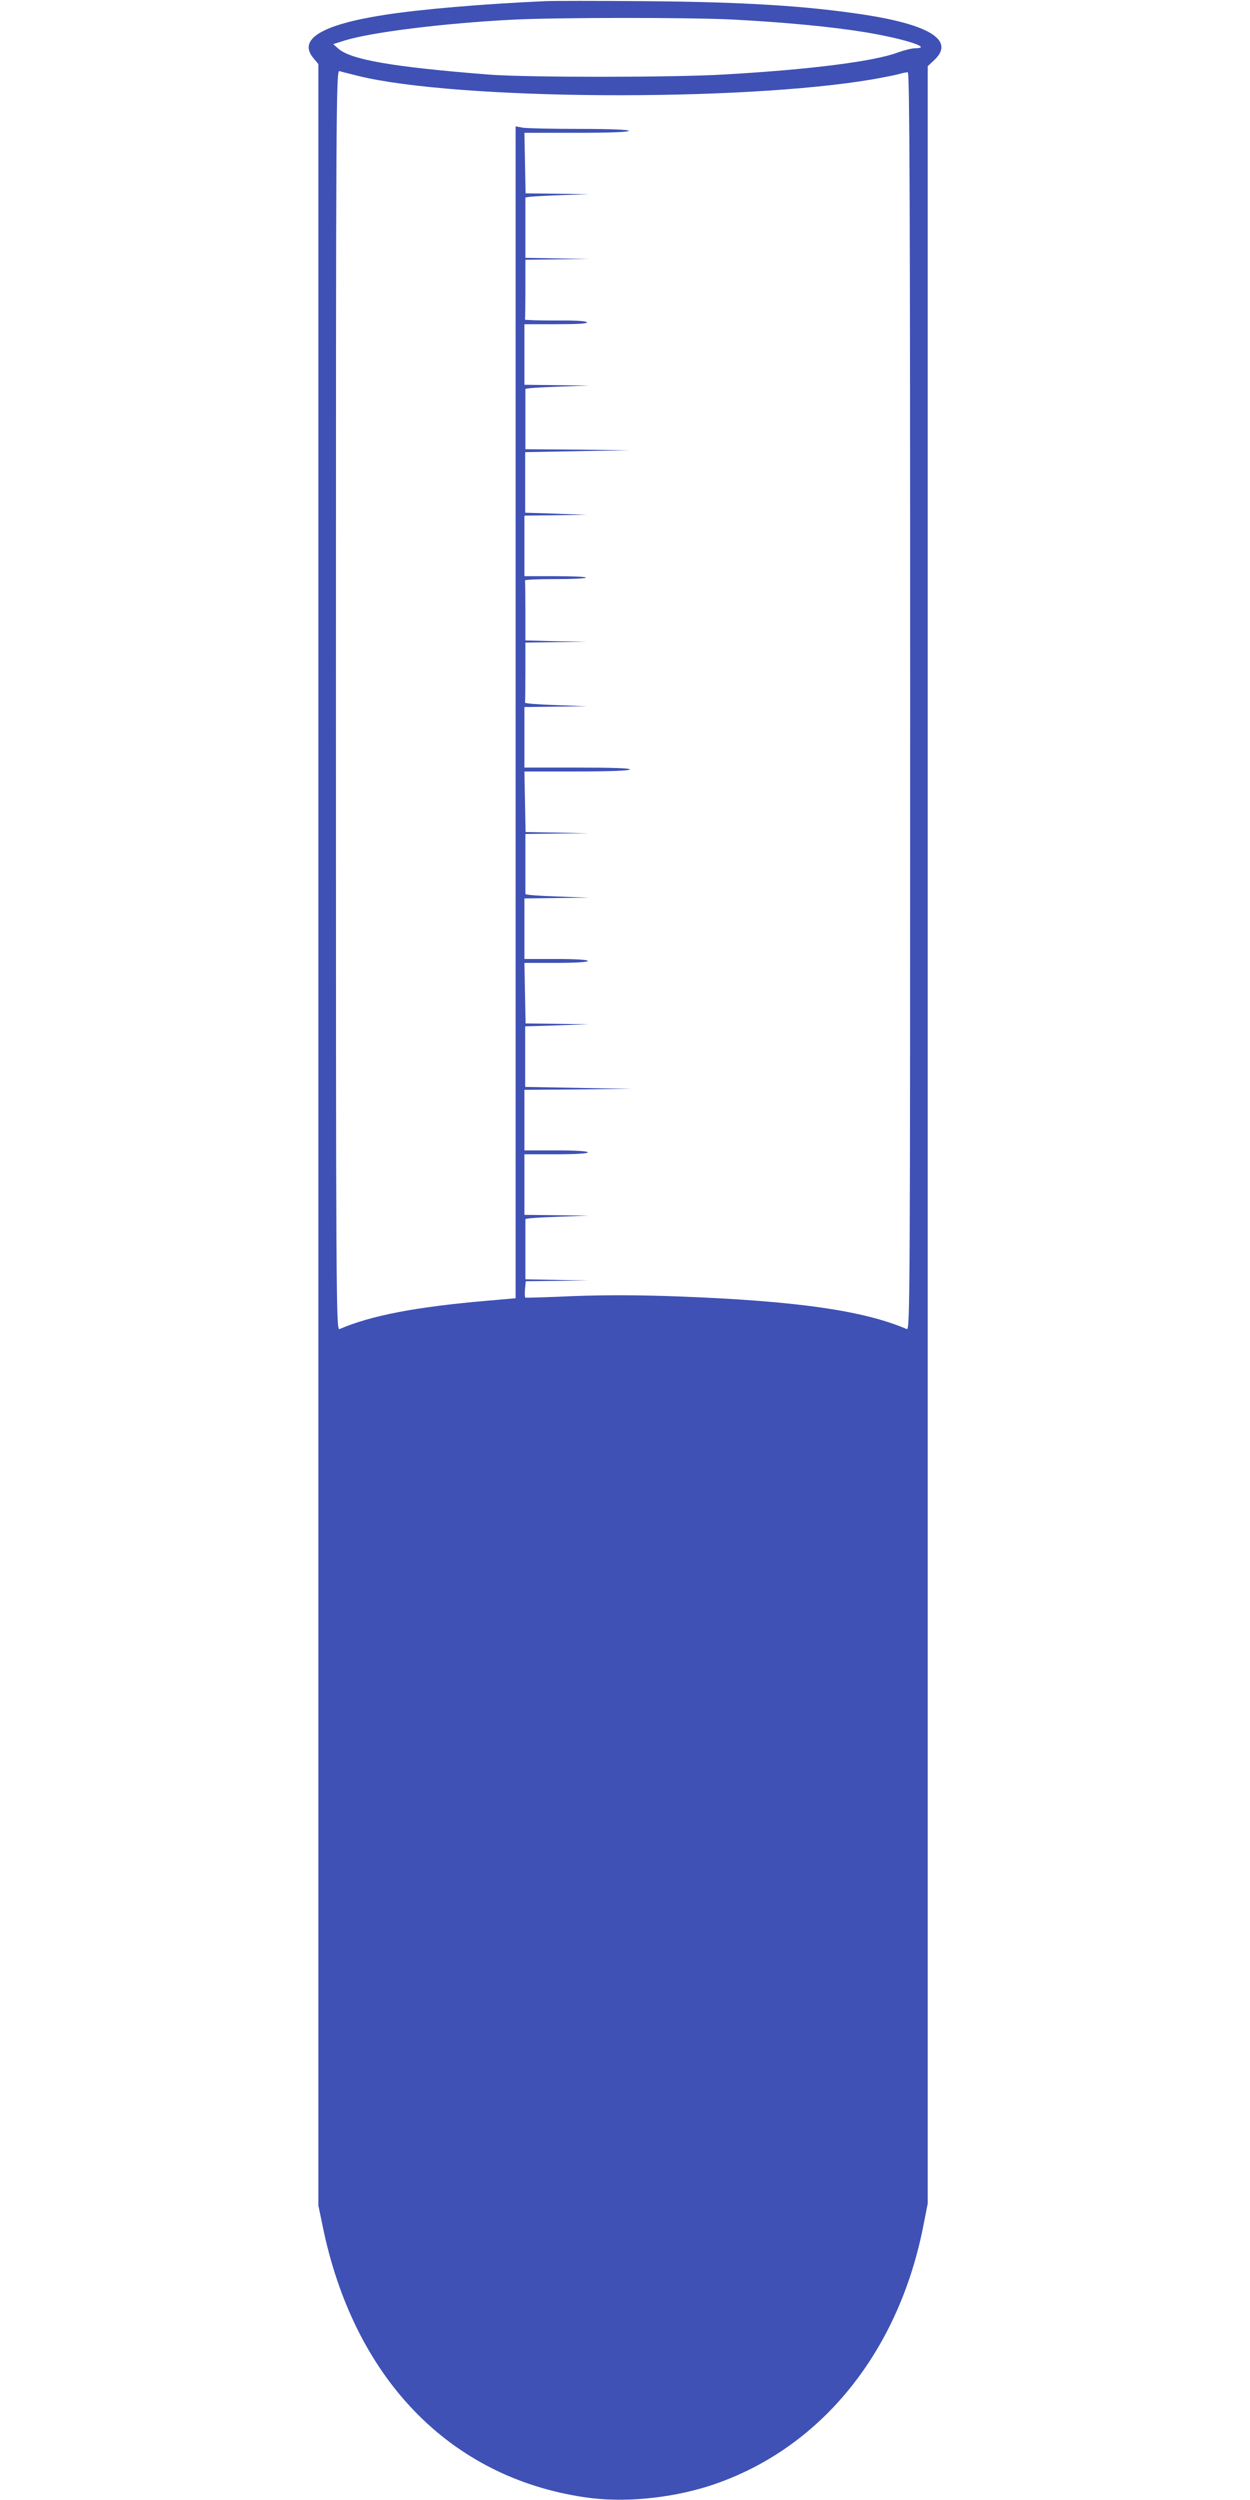
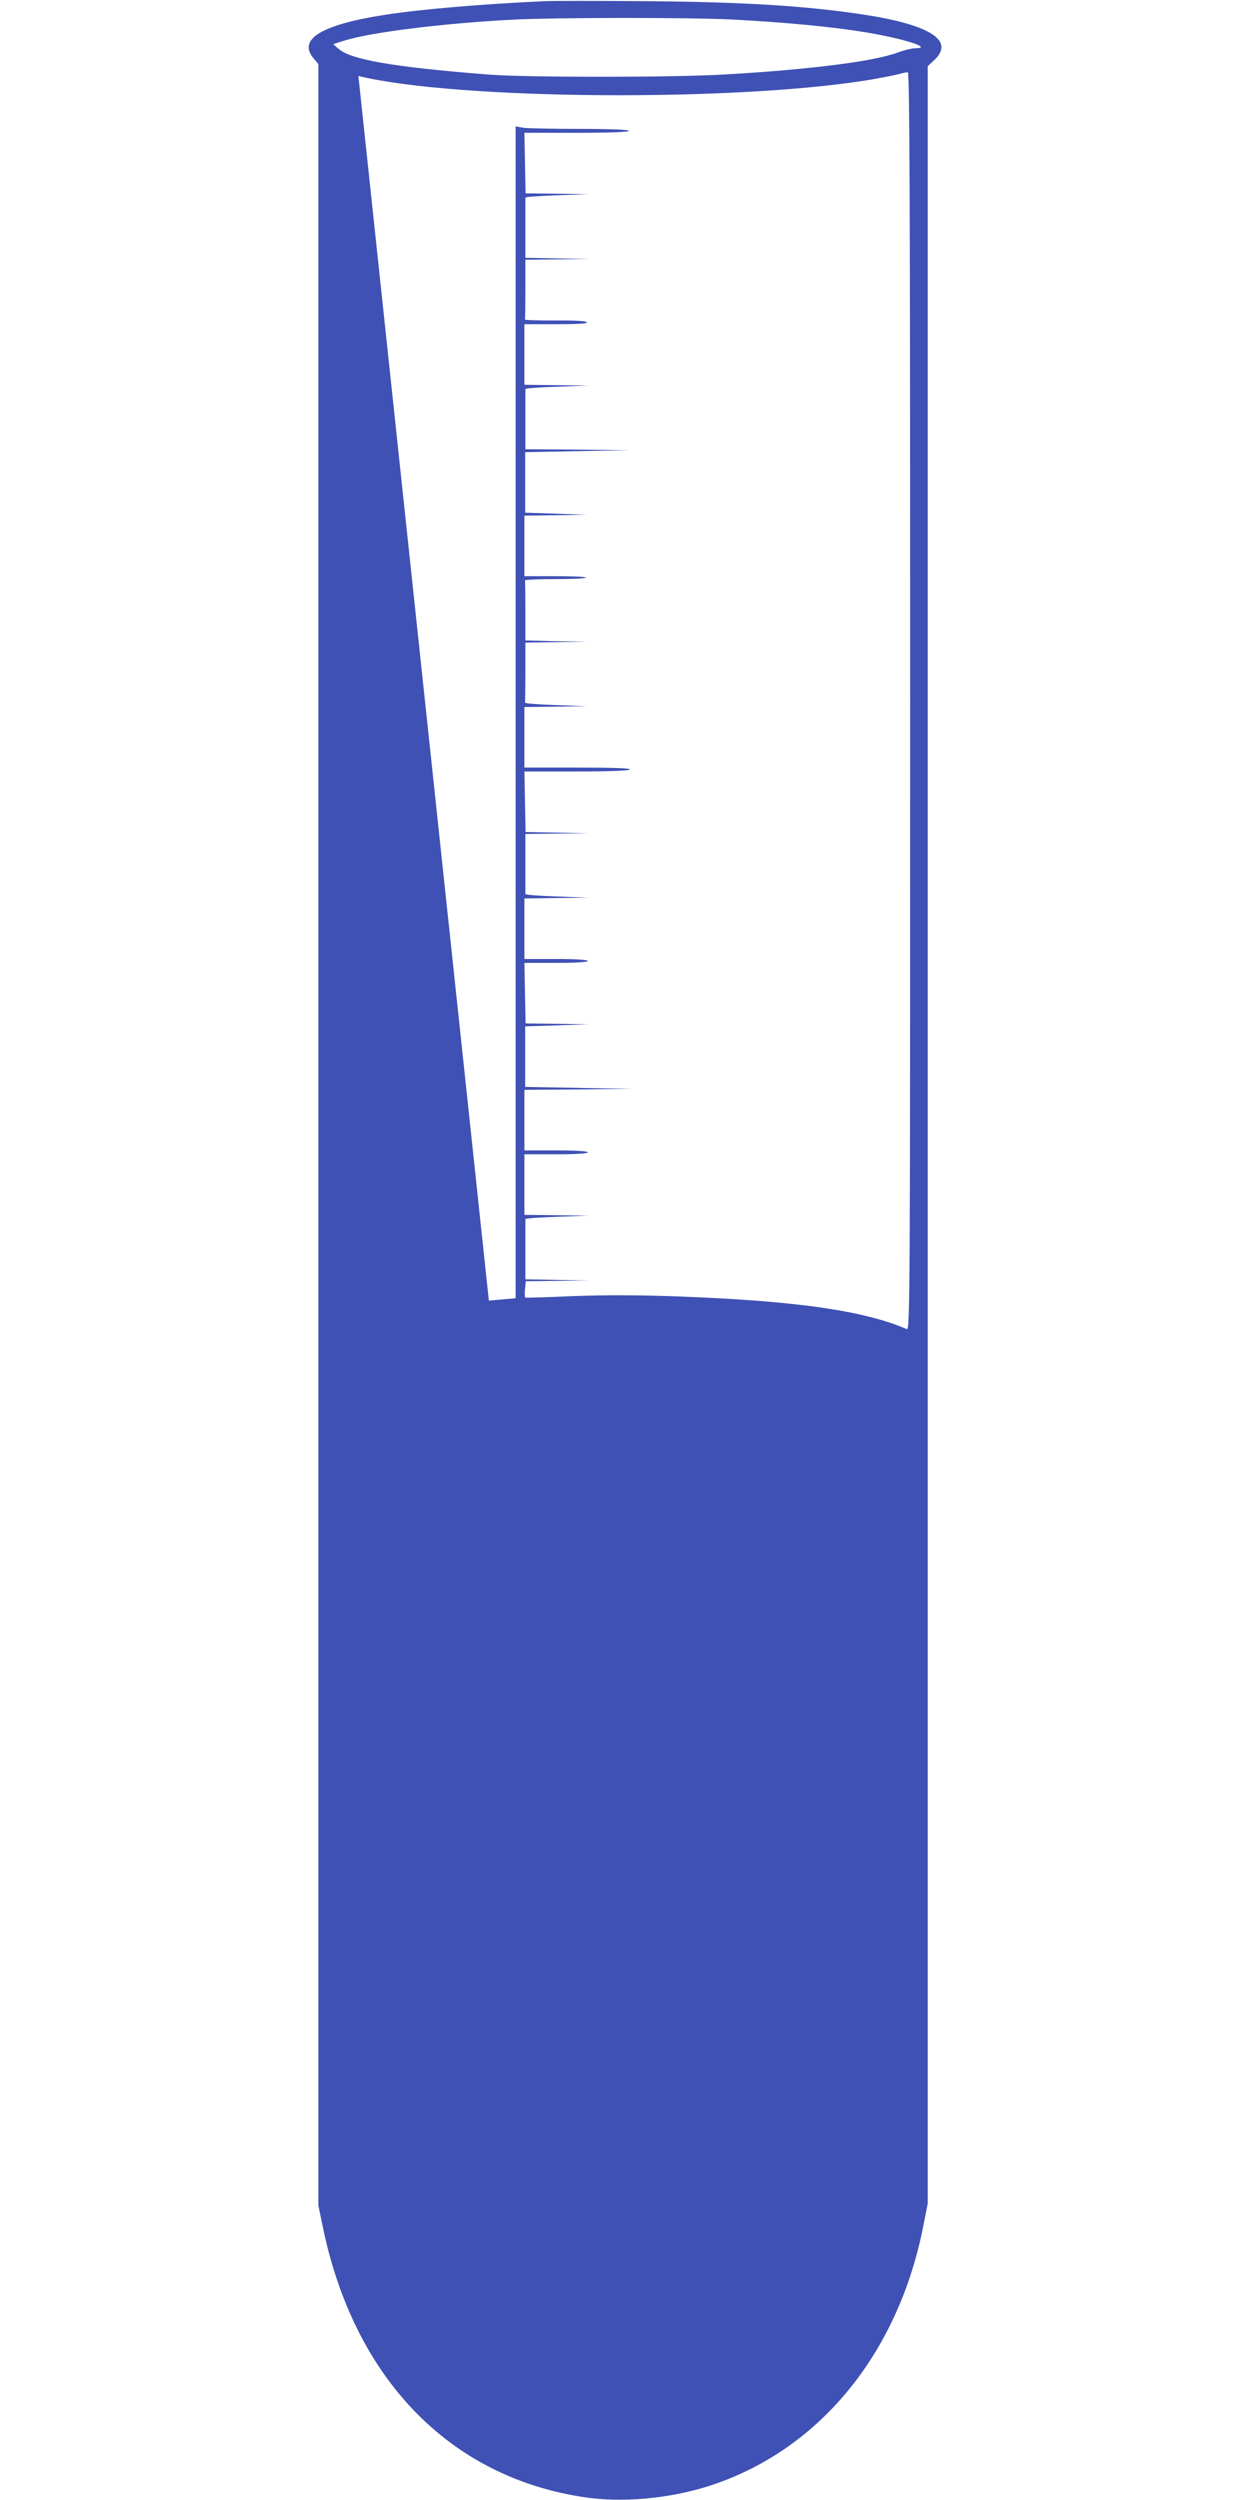
<svg xmlns="http://www.w3.org/2000/svg" version="1.0" width="640pt" height="1280pt" viewBox="0 0 640 1280" preserveAspectRatio="xMidYMid meet">
  <g transform="translate(0,1280) scale(0.1,-0.1)" fill="#3f51b5" stroke="none">
-     <path d="M2790 12794 c-314 -14 -634 -41 -820 -70 -323 -50 -447 -125 -365 -222 l25 -30 0 -5482 0 -5482 21 -101 c158 -781 649 -1291 1343 -1393 194 -29 431 -7 634 57 559 179 965 668 1097 1320 l25 127 0 5471 0 5472 35 33 c103 98 -22 178 -355 230 -299 46 -620 66 -1125 70 -242 2 -474 2 -515 0z m960 -94 c268 -14 508 -37 680 -65 198 -33 349 -81 257 -82 -18 0 -58 -10 -91 -22 -120 -45 -446 -87 -881 -112 -257 -16 -1015 -16 -1210 -1 -497 39 -714 77 -775 135 l-24 21 60 19 c136 42 506 88 854 106 228 12 906 12 1130 1z m-1915 -289 c506 -124 1963 -133 2640 -16 50 9 106 20 125 25 19 6 41 10 48 10 9 0 12 -651 12 -3221 0 -3064 -1 -3221 -17 -3214 -222 95 -563 144 -1163 167 -215 8 -376 8 -545 2 -132 -6 -242 -9 -245 -8 -3 1 -4 21 -2 43 l4 41 162 2 161 2 -162 3 -163 3 0 150 c0 83 0 153 0 158 0 4 73 9 162 12 l163 6 -165 2 -165 2 0 155 0 155 163 0 c101 0 162 4 162 10 0 6 -61 10 -162 10 l-163 0 0 155 0 155 275 2 275 3 -273 5 -273 5 0 155 0 155 163 5 163 6 -162 2 -162 2 -3 155 -3 155 163 0 c101 0 162 4 162 10 0 6 -61 10 -162 10 l-163 0 0 155 0 155 165 2 165 2 -163 6 c-89 3 -162 8 -162 13 0 4 0 75 0 157 l0 150 163 2 162 2 -162 3 -162 3 -3 155 -3 155 267 0 c167 0 269 4 273 10 4 7 -87 10 -267 10 l-273 0 0 155 0 155 160 2 160 2 -160 6 c-88 3 -159 8 -157 13 1 4 2 75 2 157 l0 150 158 2 157 2 -157 3 -158 4 0 149 c0 83 -1 153 -2 158 -2 4 68 7 154 7 87 0 158 3 158 8 0 4 -71 7 -157 7 l-158 0 0 155 0 155 160 2 160 2 -158 6 -158 5 0 155 0 155 268 5 268 5 -267 3 -268 2 0 150 c0 83 0 153 0 158 0 4 73 9 162 12 l163 6 -165 2 -165 2 0 155 0 155 163 0 c111 0 161 3 157 10 -4 7 -64 10 -163 9 -87 0 -156 2 -154 5 1 3 2 74 2 156 l0 150 163 2 162 2 -162 3 -163 3 0 150 c0 83 0 153 0 158 0 4 73 9 162 12 l163 6 -162 2 -162 2 -3 155 -3 155 268 0 c171 0 267 4 267 10 0 6 -91 10 -252 10 -139 0 -270 3 -290 6 l-38 7 0 -3000 0 -3000 -137 -12 c-374 -32 -602 -76 -765 -146 -17 -7 -18 150 -18 3220 0 3068 1 3226 18 3221 9 -3 53 -14 97 -25z" />
+     <path d="M2790 12794 c-314 -14 -634 -41 -820 -70 -323 -50 -447 -125 -365 -222 l25 -30 0 -5482 0 -5482 21 -101 c158 -781 649 -1291 1343 -1393 194 -29 431 -7 634 57 559 179 965 668 1097 1320 l25 127 0 5471 0 5472 35 33 c103 98 -22 178 -355 230 -299 46 -620 66 -1125 70 -242 2 -474 2 -515 0z m960 -94 c268 -14 508 -37 680 -65 198 -33 349 -81 257 -82 -18 0 -58 -10 -91 -22 -120 -45 -446 -87 -881 -112 -257 -16 -1015 -16 -1210 -1 -497 39 -714 77 -775 135 l-24 21 60 19 c136 42 506 88 854 106 228 12 906 12 1130 1z m-1915 -289 c506 -124 1963 -133 2640 -16 50 9 106 20 125 25 19 6 41 10 48 10 9 0 12 -651 12 -3221 0 -3064 -1 -3221 -17 -3214 -222 95 -563 144 -1163 167 -215 8 -376 8 -545 2 -132 -6 -242 -9 -245 -8 -3 1 -4 21 -2 43 l4 41 162 2 161 2 -162 3 -163 3 0 150 c0 83 0 153 0 158 0 4 73 9 162 12 l163 6 -165 2 -165 2 0 155 0 155 163 0 c101 0 162 4 162 10 0 6 -61 10 -162 10 l-163 0 0 155 0 155 275 2 275 3 -273 5 -273 5 0 155 0 155 163 5 163 6 -162 2 -162 2 -3 155 -3 155 163 0 c101 0 162 4 162 10 0 6 -61 10 -162 10 l-163 0 0 155 0 155 165 2 165 2 -163 6 c-89 3 -162 8 -162 13 0 4 0 75 0 157 l0 150 163 2 162 2 -162 3 -162 3 -3 155 -3 155 267 0 c167 0 269 4 273 10 4 7 -87 10 -267 10 l-273 0 0 155 0 155 160 2 160 2 -160 6 c-88 3 -159 8 -157 13 1 4 2 75 2 157 l0 150 158 2 157 2 -157 3 -158 4 0 149 c0 83 -1 153 -2 158 -2 4 68 7 154 7 87 0 158 3 158 8 0 4 -71 7 -157 7 l-158 0 0 155 0 155 160 2 160 2 -158 6 -158 5 0 155 0 155 268 5 268 5 -267 3 -268 2 0 150 c0 83 0 153 0 158 0 4 73 9 162 12 l163 6 -165 2 -165 2 0 155 0 155 163 0 c111 0 161 3 157 10 -4 7 -64 10 -163 9 -87 0 -156 2 -154 5 1 3 2 74 2 156 l0 150 163 2 162 2 -162 3 -163 3 0 150 c0 83 0 153 0 158 0 4 73 9 162 12 l163 6 -162 2 -162 2 -3 155 -3 155 268 0 c171 0 267 4 267 10 0 6 -91 10 -252 10 -139 0 -270 3 -290 6 l-38 7 0 -3000 0 -3000 -137 -12 z" />
  </g>
</svg>